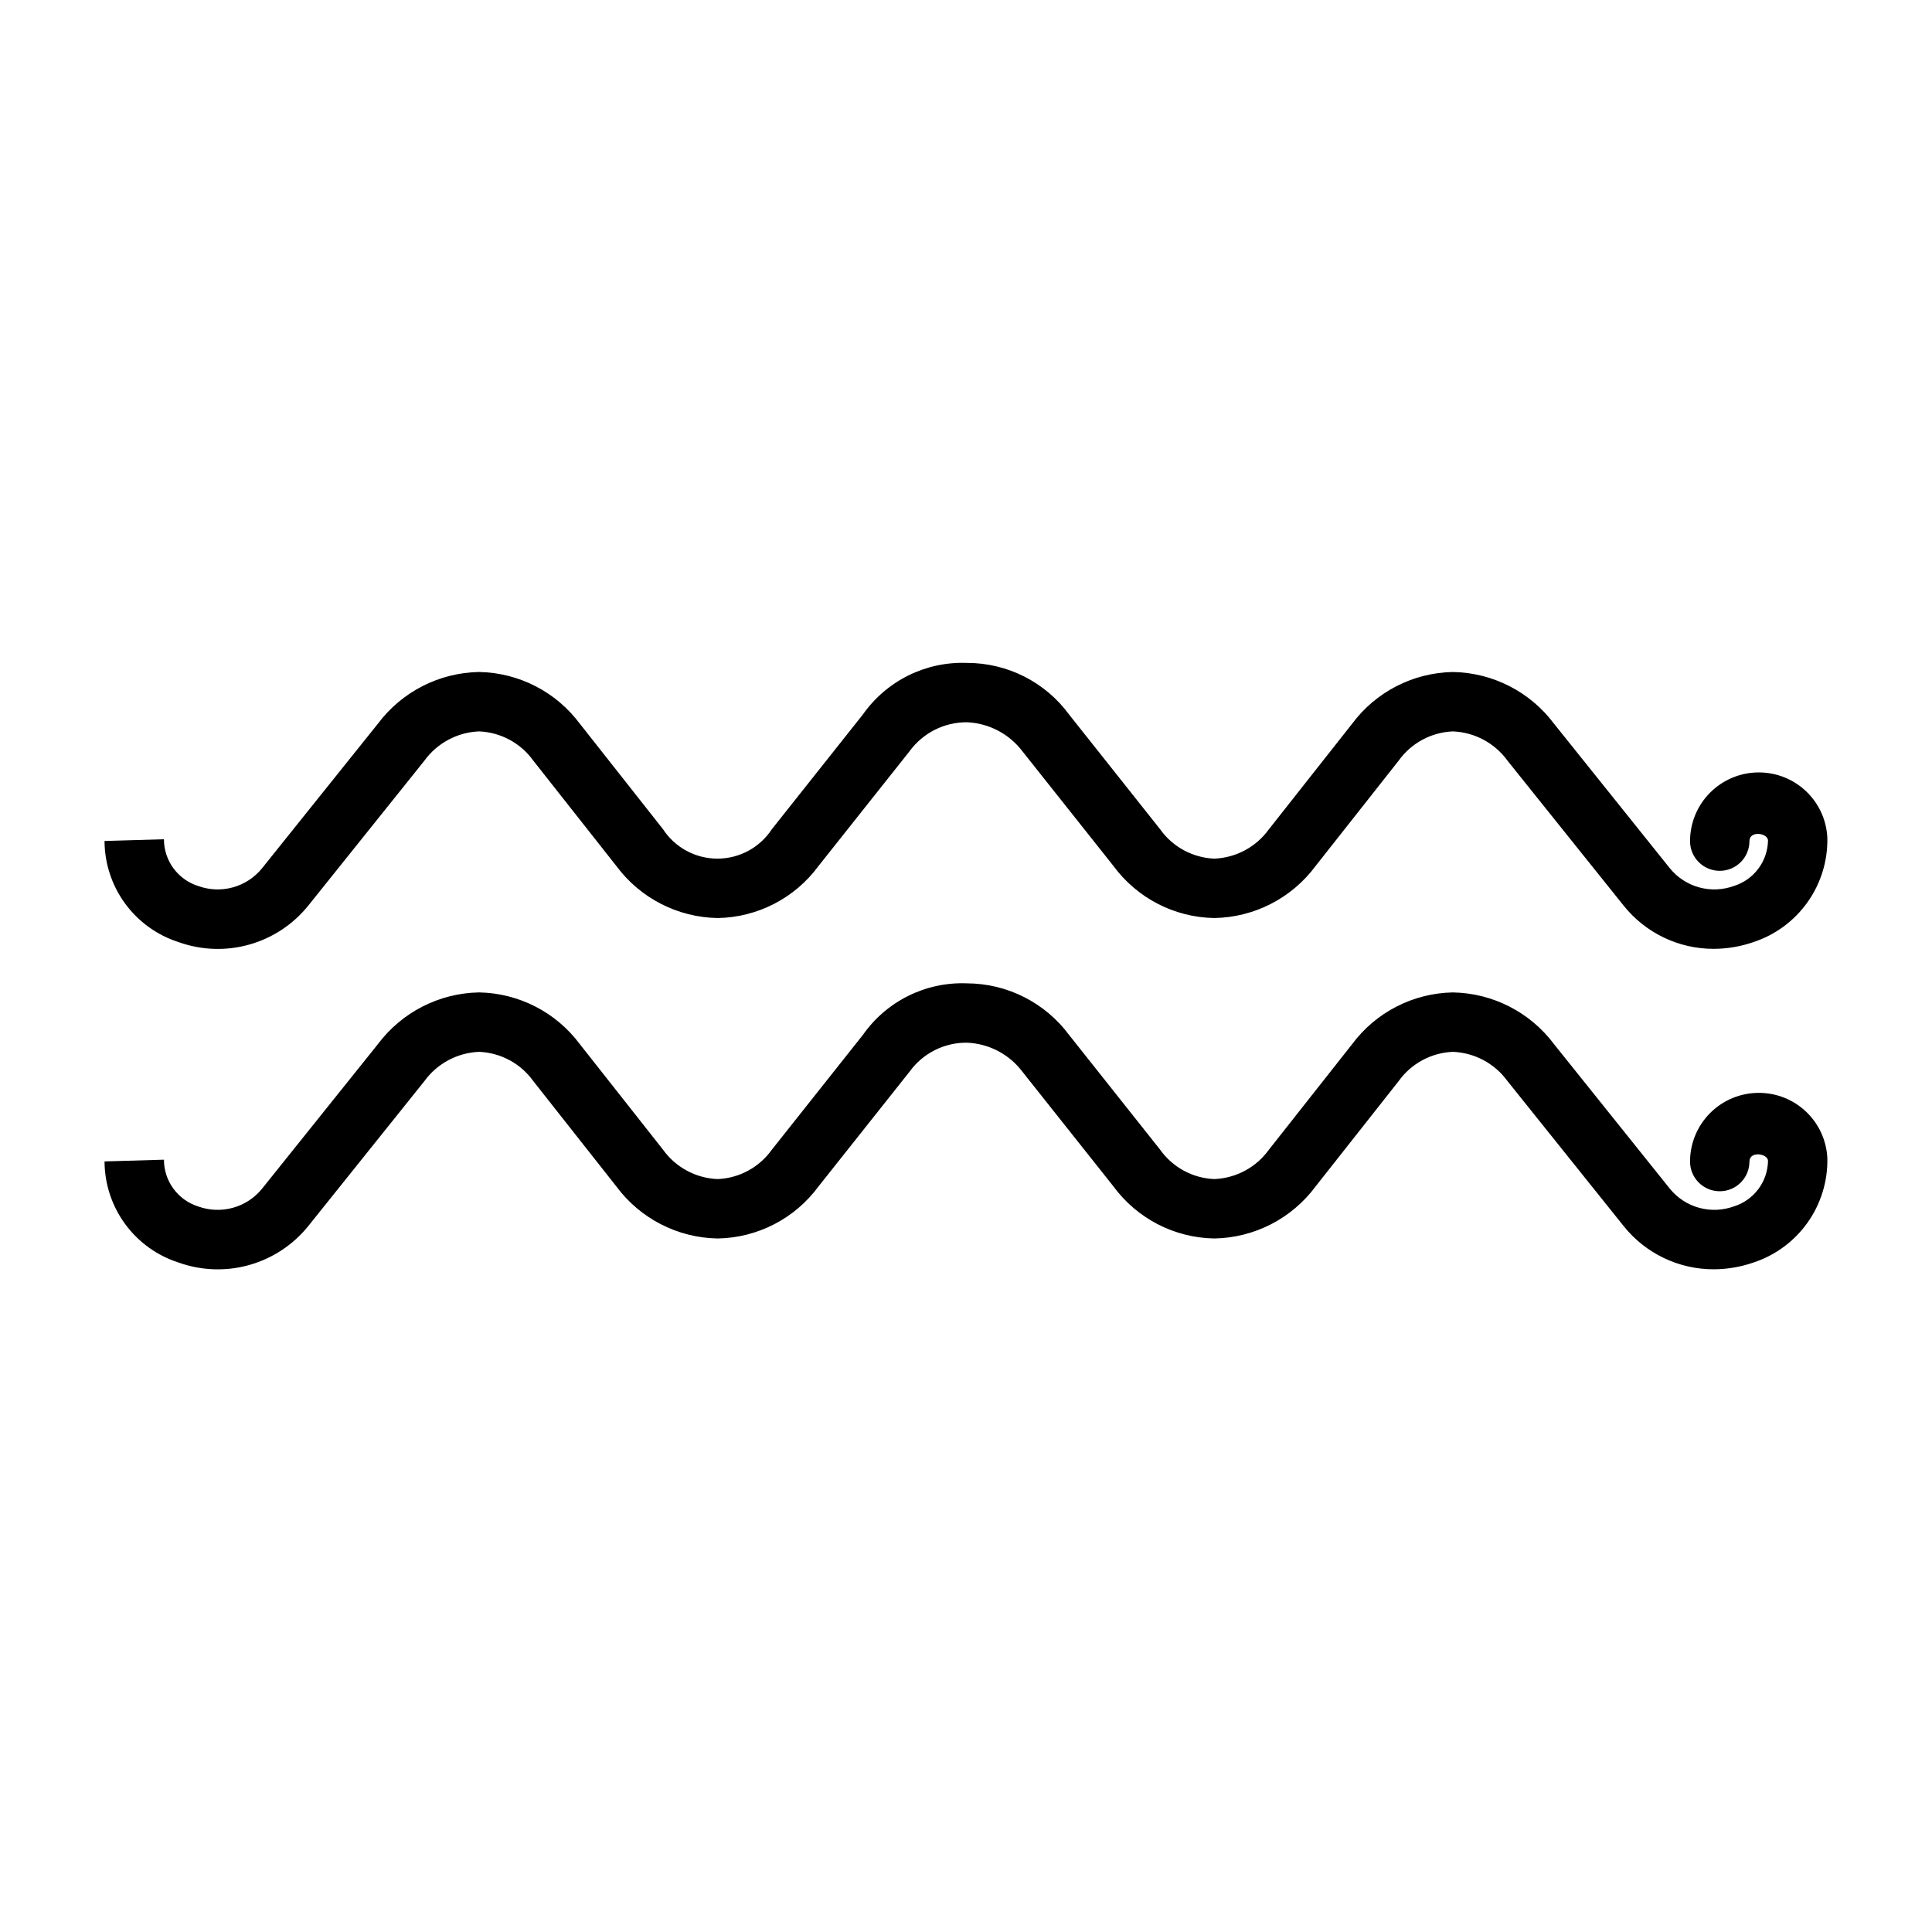
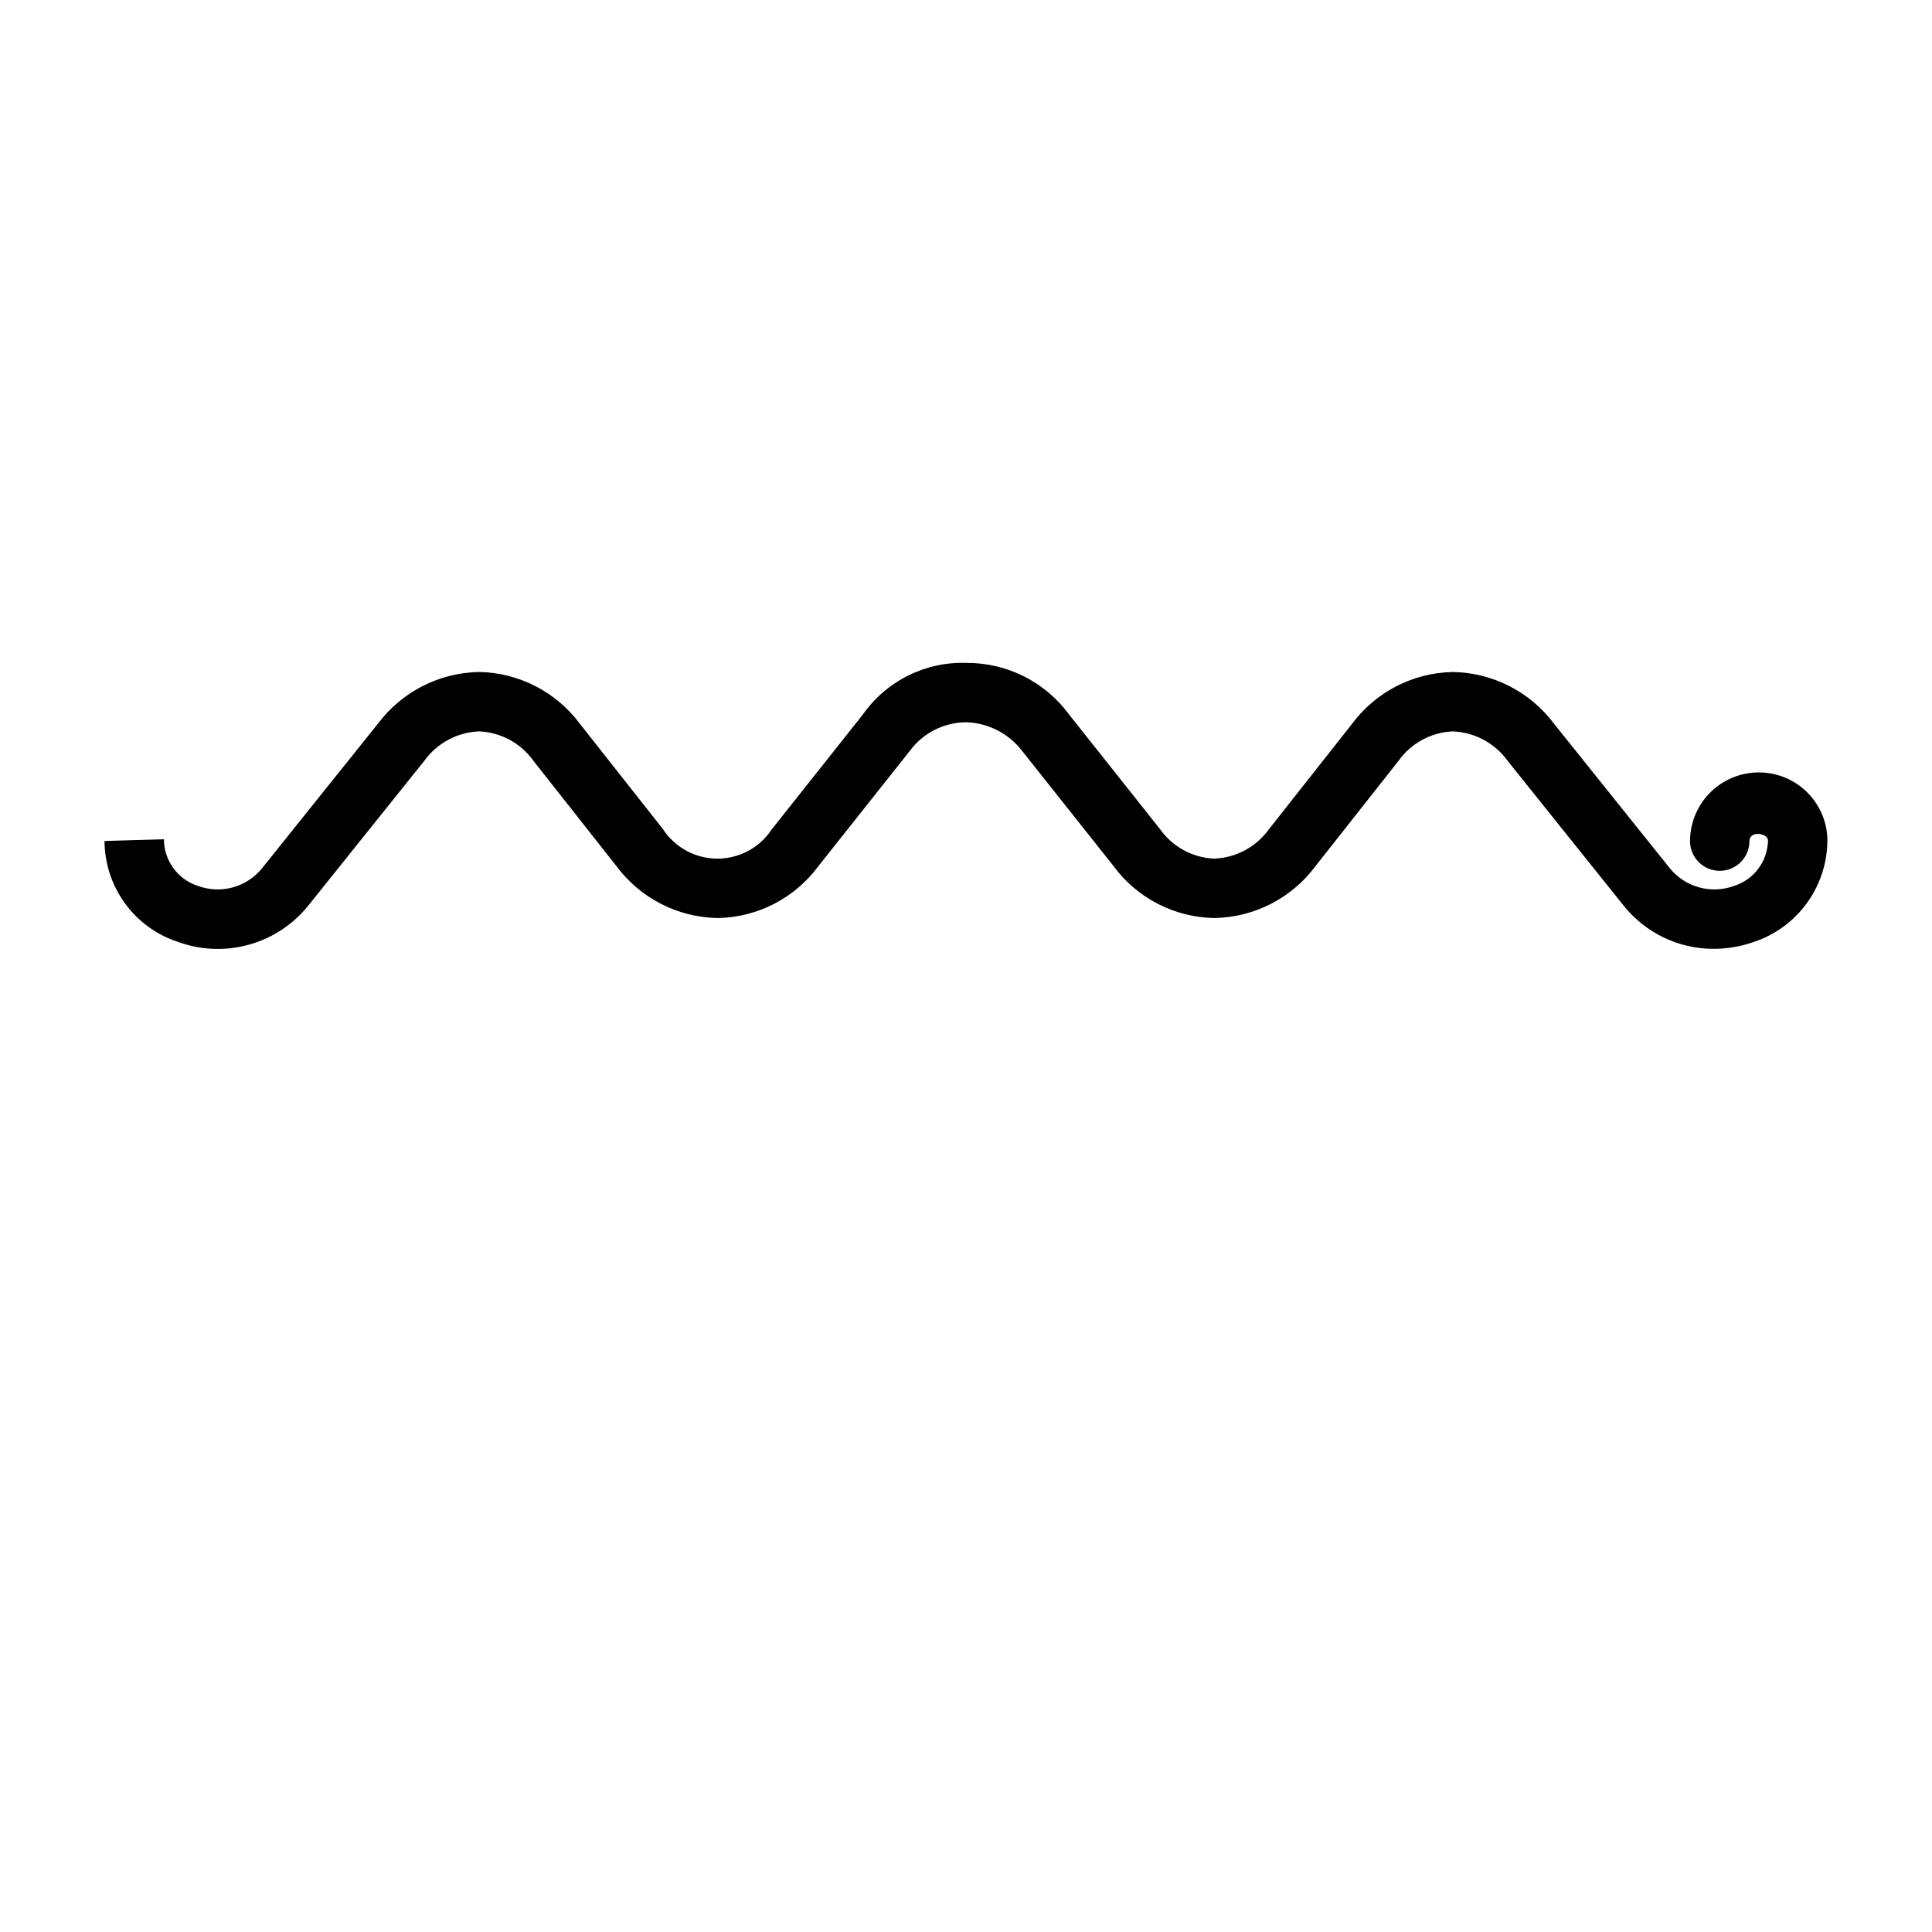
<svg xmlns="http://www.w3.org/2000/svg" fill="#000000" width="800px" height="800px" version="1.1" viewBox="144 144 512 512">
  <g>
    <path d="m610.08 348.7c-4.828 0.004-9.453 1.926-12.867 5.336-3.414 3.414-5.332 8.043-5.336 12.871 0 4.348 3.523 7.871 7.871 7.871s7.871-3.523 7.871-7.871c0-2.859 4.812-2.16 4.922-0.215v-0.004c-0.082 5.566-3.731 10.445-9.043 12.102-2.949 1.074-6.16 1.207-9.188 0.379-3.031-0.828-5.727-2.574-7.723-5l-30.766-38.391c-6.332-8.457-16.219-13.512-26.785-13.691h-0.062 0.004c-10.543 0.207-20.391 5.281-26.676 13.746l-22 27.898h-0.004c-3.363 4.699-8.707 7.586-14.484 7.816h-0.047 0.004c-5.734-0.246-11.031-3.133-14.348-7.816l-24.074-30.336c-6.32-8.641-16.391-13.734-27.094-13.715-10.914-0.414-21.297 4.731-27.582 13.668l-24.125 30.41c-3.188 4.863-8.609 7.789-14.422 7.789s-11.234-2.934-14.418-7.797l-22.031-27.945-0.004 0.004c-6.285-8.453-16.129-13.52-26.66-13.723h-0.062c-10.566 0.184-20.457 5.238-26.797 13.699l-30.734 38.352c-1.988 2.438-4.688 4.195-7.723 5.031-3.031 0.832-6.25 0.699-9.207-0.379-5.387-1.715-9.043-6.723-9.039-12.379l-15.742 0.461h-0.004c0.023 5.969 1.934 11.777 5.461 16.594 3.527 4.812 8.492 8.387 14.176 10.207 6.023 2.16 12.57 2.387 18.727 0.652 6.16-1.734 11.625-5.344 15.637-10.332l30.734-38.359c3.383-4.691 8.734-7.566 14.512-7.805h0.031c5.719 0.238 11.012 3.098 14.348 7.75l22.031 27.945c6.316 8.504 16.223 13.59 26.812 13.766h0.078c10.539-0.191 20.391-5.281 26.645-13.766l24.141-30.426v-0.004c3.543-4.859 9.207-7.719 15.219-7.688 5.816 0.254 11.219 3.09 14.73 7.734l24.094 30.352c6.25 8.504 16.109 13.605 26.66 13.797h0.078-0.004c10.602-0.176 20.516-5.273 26.832-13.789l22-27.898c3.336-4.668 8.633-7.535 14.359-7.773h0.031c5.773 0.234 11.121 3.109 14.5 7.797l30.766 38.398c5.797 7.238 14.574 11.445 23.848 11.43 3.574-0.008 7.125-0.609 10.5-1.781 5.797-1.898 10.832-5.606 14.363-10.578s5.375-10.945 5.254-17.043c-0.207-4.68-2.215-9.102-5.606-12.332-3.387-3.234-7.898-5.031-12.582-5.019z" />
-     <path d="m610.08 433.62c-4.828 0.004-9.453 1.922-12.867 5.336-3.414 3.414-5.332 8.039-5.336 12.867 0 4.348 3.523 7.871 7.871 7.871s7.871-3.523 7.871-7.871c0-2.859 4.812-2.152 4.922-0.215-0.082 5.562-3.731 10.445-9.043 12.098-2.949 1.074-6.16 1.207-9.188 0.379-3.031-0.824-5.727-2.574-7.723-4.996l-30.766-38.391v-0.004c-6.332-8.453-16.219-13.508-26.785-13.691h-0.062 0.004c-10.543 0.207-20.391 5.281-26.676 13.746l-22 27.898h-0.004c-3.363 4.703-8.707 7.586-14.484 7.82h-0.047 0.004c-5.734-0.246-11.031-3.133-14.348-7.82l-24.074-30.336c-6.359-8.59-16.402-13.676-27.094-13.715-10.922-0.434-21.312 4.719-27.582 13.672l-24.121 30.41c-3.32 4.668-8.609 7.543-14.332 7.789h-0.047c-5.766-0.23-11.105-3.106-14.469-7.797l-22.031-27.945c-6.285-8.449-16.129-13.516-26.66-13.723h-0.062c-10.566 0.184-20.457 5.242-26.797 13.699l-30.734 38.355c-1.988 2.438-4.688 4.195-7.723 5.027-3.031 0.836-6.25 0.703-9.207-0.375-5.387-1.715-9.043-6.723-9.039-12.379l-15.742 0.461c0.02 5.969 1.93 11.777 5.457 16.59 3.527 4.816 8.492 8.391 14.176 10.211 6.023 2.152 12.566 2.379 18.727 0.645 6.156-1.734 11.621-5.344 15.637-10.324l30.734-38.359c3.383-4.691 8.734-7.566 14.512-7.805h0.031c5.723 0.238 11.012 3.098 14.348 7.75l22.031 27.945c6.316 8.504 16.223 13.59 26.812 13.766h0.078c10.539-0.191 20.391-5.281 26.645-13.766l24.141-30.426v-0.004c3.523-4.883 9.199-7.75 15.219-7.688 5.824 0.23 11.234 3.07 14.73 7.734l24.094 30.352c6.25 8.504 16.109 13.605 26.66 13.797h0.078-0.004c10.602-0.18 20.516-5.273 26.832-13.789l22-27.898c3.336-4.668 8.633-7.535 14.359-7.773h0.035c5.773 0.234 11.117 3.109 14.496 7.793l30.766 38.398v0.004c5.797 7.238 14.574 11.445 23.848 11.43 3.574-0.008 7.125-0.609 10.5-1.781 5.797-1.898 10.832-5.606 14.363-10.578 3.531-4.973 5.375-10.945 5.258-17.043-0.211-4.684-2.219-9.102-5.609-12.336-3.387-3.234-7.898-5.031-12.582-5.016z" />
  </g>
</svg>